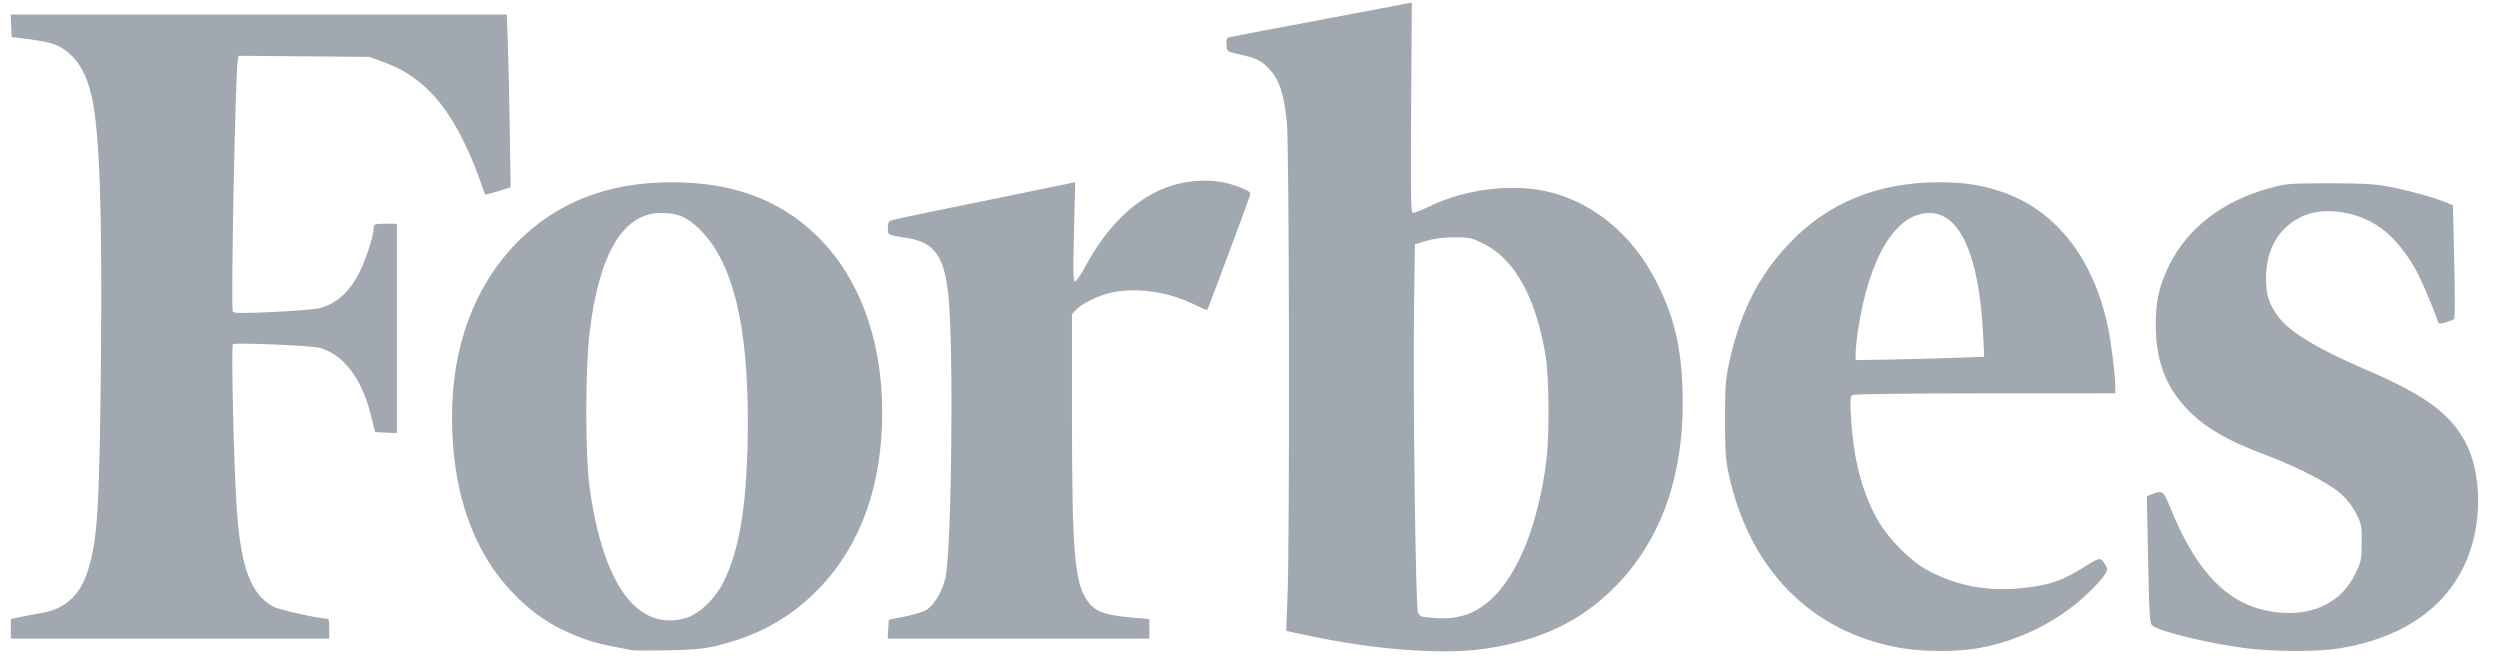
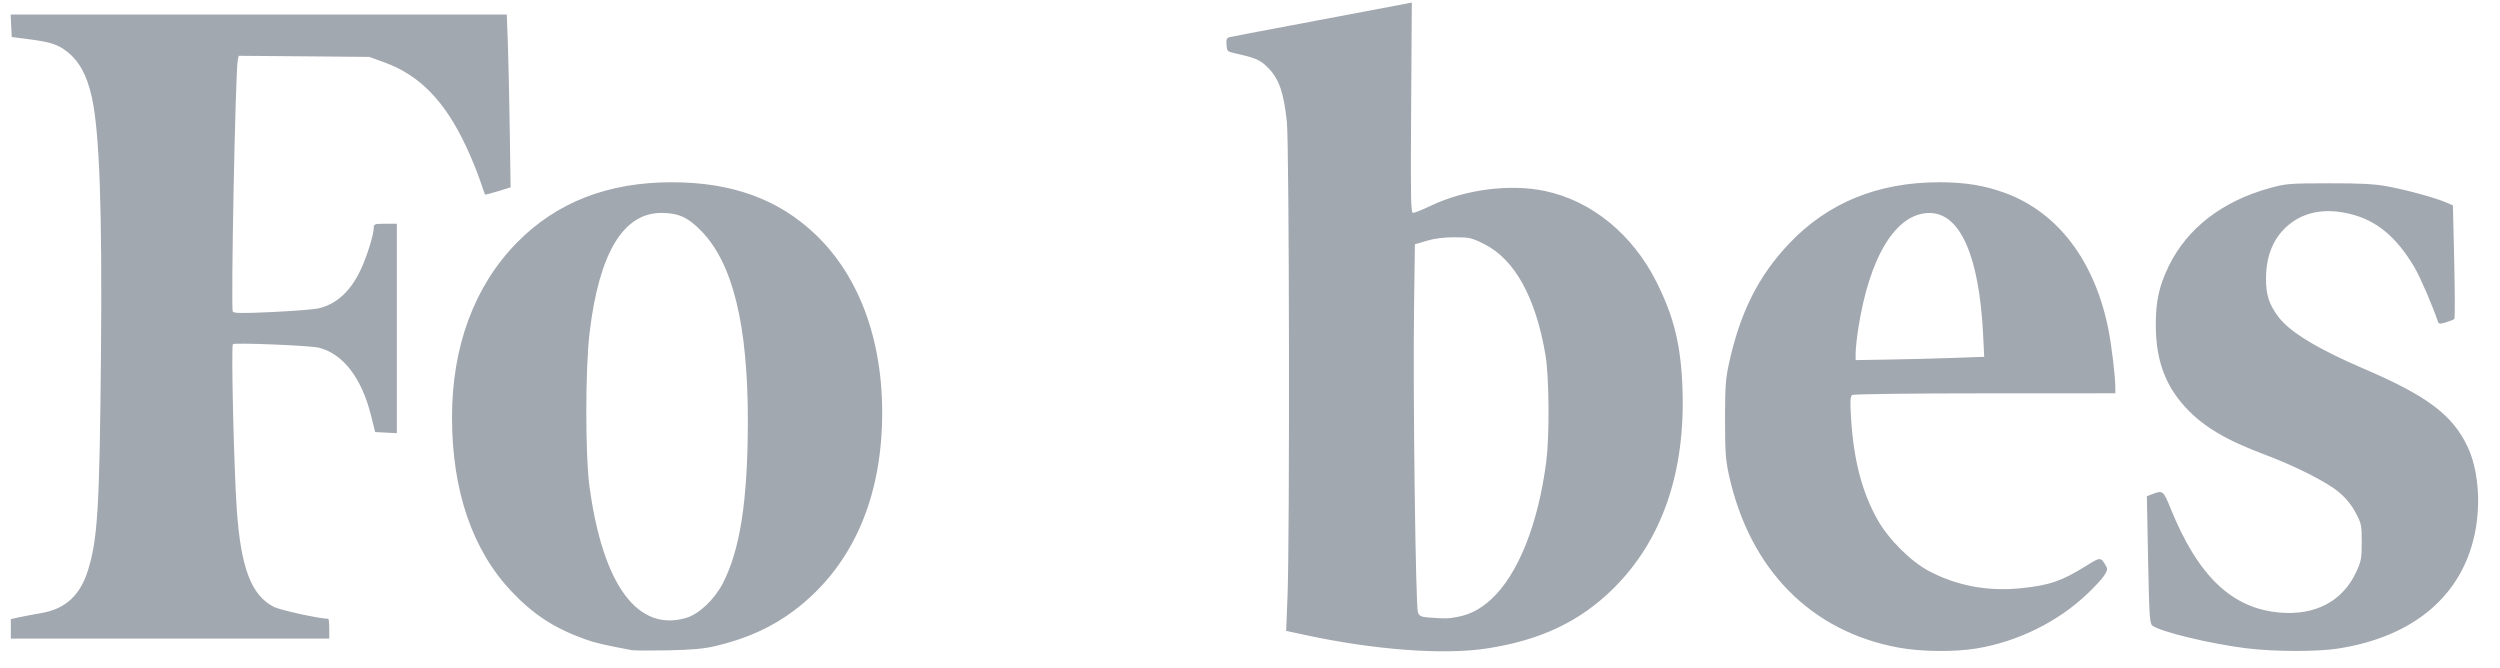
<svg xmlns="http://www.w3.org/2000/svg" width="101" height="27" viewBox="0 0 101 27">
  <g fill="#313D4F" opacity=".45">
    <path d="M27.137 7.363c2.435 0 4.318.685 5.812 2.113 1.841 1.76 2.793 4.488 2.683 7.689-.112 3.247-1.323 5.813-3.533 7.487-.909.688-1.926 1.149-3.2 1.45-.456.108-.942.152-1.905.172-.712.014-1.375.01-1.474-.008-1.155-.218-1.472-.293-1.904-.448-1.222-.441-2.074-.996-2.949-1.922-1.587-1.679-2.406-4.075-2.406-7.043 0-2.861.906-5.3 2.619-7.047 1.599-1.631 3.677-2.443 6.257-2.443zm-.426 1.24c-1.533.002-2.506 1.626-2.89 4.822-.178 1.47-.179 4.97-.003 6.254.545 3.975 1.952 5.872 3.916 5.28.509-.152 1.137-.75 1.471-1.399.692-1.34 1-3.321 1.008-6.468.01-3.944-.6-6.453-1.887-7.767-.54-.552-.924-.723-1.615-.722zM57.037.101l-.027 4.25c-.024 3.712-.014 4.251.079 4.251.058 0 .387-.133.73-.296 1.377-.655 3.189-.887 4.596-.59 1.877.395 3.53 1.74 4.496 3.655.714 1.415.995 2.555 1.06 4.3.128 3.39-.816 6.14-2.776 8.089-1.357 1.348-2.958 2.108-5.141 2.44-1.75.266-4.547.056-7.353-.553l-.741-.16.055-1.392c.094-2.347.072-18.25-.026-19.173-.123-1.158-.31-1.713-.726-2.148-.338-.355-.5-.427-1.412-.63-.265-.06-.285-.083-.301-.337-.014-.228.009-.279.14-.31.087-.021 1.646-.317 3.464-.658C54.973.497 56.59.192 56.75.159l.288-.058zm1.727 9.485c-.435 0-.809.047-1.127.142l-.476.142-.035 2.664c-.045 3.412.065 11.953.157 12.198.058.157.123.19.414.213.685.054.798.052 1.177-.02.522-.1.927-.311 1.363-.708 1.091-.995 1.912-3.05 2.235-5.595.131-1.036.113-3.398-.032-4.264-.394-2.34-1.241-3.878-2.477-4.497-.512-.257-.591-.275-1.199-.275zM78.35 7.363c1.044 0 1.837.13 2.675.44 2.105.78 3.581 2.717 4.14 5.433.14.675.295 1.963.295 2.443v.21l-5.265.002c-2.912 0-5.309.03-5.364.065-.081.052-.09.227-.049.928.1 1.67.436 2.97 1.053 4.082.453.815 1.359 1.721 2.114 2.115 1.14.594 2.373.82 3.71.682 1.144-.12 1.632-.287 2.606-.893.611-.381.601-.382.84.036.09.157-.124.456-.77 1.076-1.178 1.132-2.818 1.942-4.483 2.216-.89.146-2.221.134-3.124-.03-3.563-.644-6.043-3.161-6.881-6.984-.132-.601-.155-.937-.155-2.238v-.234c.003-1.118.03-1.44.158-2.025.452-2.07 1.192-3.544 2.439-4.855 1.563-1.645 3.585-2.469 6.06-2.469zm-.4 1.242c-1.352.001-2.431 1.763-2.88 4.697-.055.361-.101.789-.102.951l-.001.295 1.347-.022c.742-.012 1.91-.042 2.598-.066l1.25-.045-.044-.9c-.159-3.176-.925-4.911-2.169-4.91zM94.444 26.204c3.053-.47 5.025-2.13 5.542-4.667.25-1.225.133-2.587-.3-3.498-.605-1.275-1.629-2.045-4.164-3.132-1.884-.807-3.012-1.492-3.475-2.106-.382-.508-.506-.898-.5-1.575.007-1.022.389-1.804 1.118-2.292.61-.408 1.375-.508 2.265-.295 1.076.257 1.885.927 2.616 2.165.233.394.71 1.5.944 2.182.036.106.077.11.328.036.158-.048.31-.109.337-.136.027-.028.025-1.072-.004-2.32l-.053-2.27-.261-.112c-.44-.19-1.589-.506-2.345-.647-.57-.106-1.07-.134-2.408-.132-1.596.002-1.727.012-2.386.194-1.916.527-3.336 1.623-4.078 3.147-.395.81-.53 1.434-.526 2.41.006 1.387.379 2.41 1.202 3.304.71.77 1.631 1.319 3.2 1.906 1.236.463 2.512 1.109 2.995 1.517.284.24.507.512.674.824.236.443.249.502.249 1.195 0 .667-.02.77-.228 1.217-.546 1.168-1.639 1.749-3.07 1.63-1.944-.161-3.313-1.465-4.428-4.217-.29-.718-.31-.733-.752-.563l-.203.079.05 2.566c.046 2.278.065 2.577.172 2.66.32.249 2.388.747 3.823.92 1.114.136 2.823.14 3.666.01zM13.302 25.4c0-.221-.019-.401-.043-.401-.342 0-1.938-.35-2.194-.48-.913-.466-1.335-1.574-1.499-3.933-.116-1.677-.232-6.605-.157-6.681.069-.07 3.107.054 3.462.14.982.238 1.739 1.218 2.118 2.74l.167.671.439.022.438.022V9.04h-.467c-.436 0-.467.01-.467.164 0 .276-.272 1.15-.53 1.7-.405.863-.974 1.384-1.698 1.554-.178.041-1.017.108-1.866.148-1.196.056-1.555.052-1.6-.017-.084-.127.106-9.721.201-10.167l.036-.168 2.639.022 2.639.023.614.223c1.422.516 2.445 1.57 3.3 3.401.193.412.439 1.01.548 1.331.108.32.205.593.214.606.009.012.245-.048.524-.134l.509-.157-.036-2.38c-.02-1.31-.054-2.88-.077-3.492l-.042-1.11H.431l.021.454.022.455.646.082c.863.11 1.18.205 1.527.46.527.387.85.956 1.055 1.85.317 1.391.43 4.528.378 10.398-.056 6.203-.133 7.494-.523 8.745-.32 1.03-.918 1.575-1.904 1.74-.271.046-.656.118-.854.161l-.361.079v.789h12.864v-.4z" />
-     <path d="M46.434 25.406v-.395l-.557-.048c-1.284-.11-1.636-.24-1.974-.733-.488-.714-.595-2.031-.595-7.37v-4.165l.178-.193c.225-.242.928-.58 1.425-.686 1.009-.213 2.299-.029 3.308.473.29.144.538.25.553.234.03-.03 1.687-4.47 1.738-4.657.024-.085-.072-.16-.35-.272-.597-.242-1.115-.325-1.782-.286-1.785.105-3.369 1.307-4.51 3.423-.19.352-.385.64-.436.64-.073 0-.082-.403-.042-2.008l.049-2.008-.173.041c-.096.023-1.532.318-3.192.656-3.56.724-4.056.83-4.14.883-.036.022-.064.152-.064.29 0 .275-.032.259.777.39 1.112.182 1.505.732 1.67 2.34.217 2.095.13 10.266-.12 11.381-.127.57-.458 1.12-.79 1.315-.124.072-.512.188-.863.258l-.638.126-.022.383-.022.382h10.572v-.394z" />
  </g>
</svg>